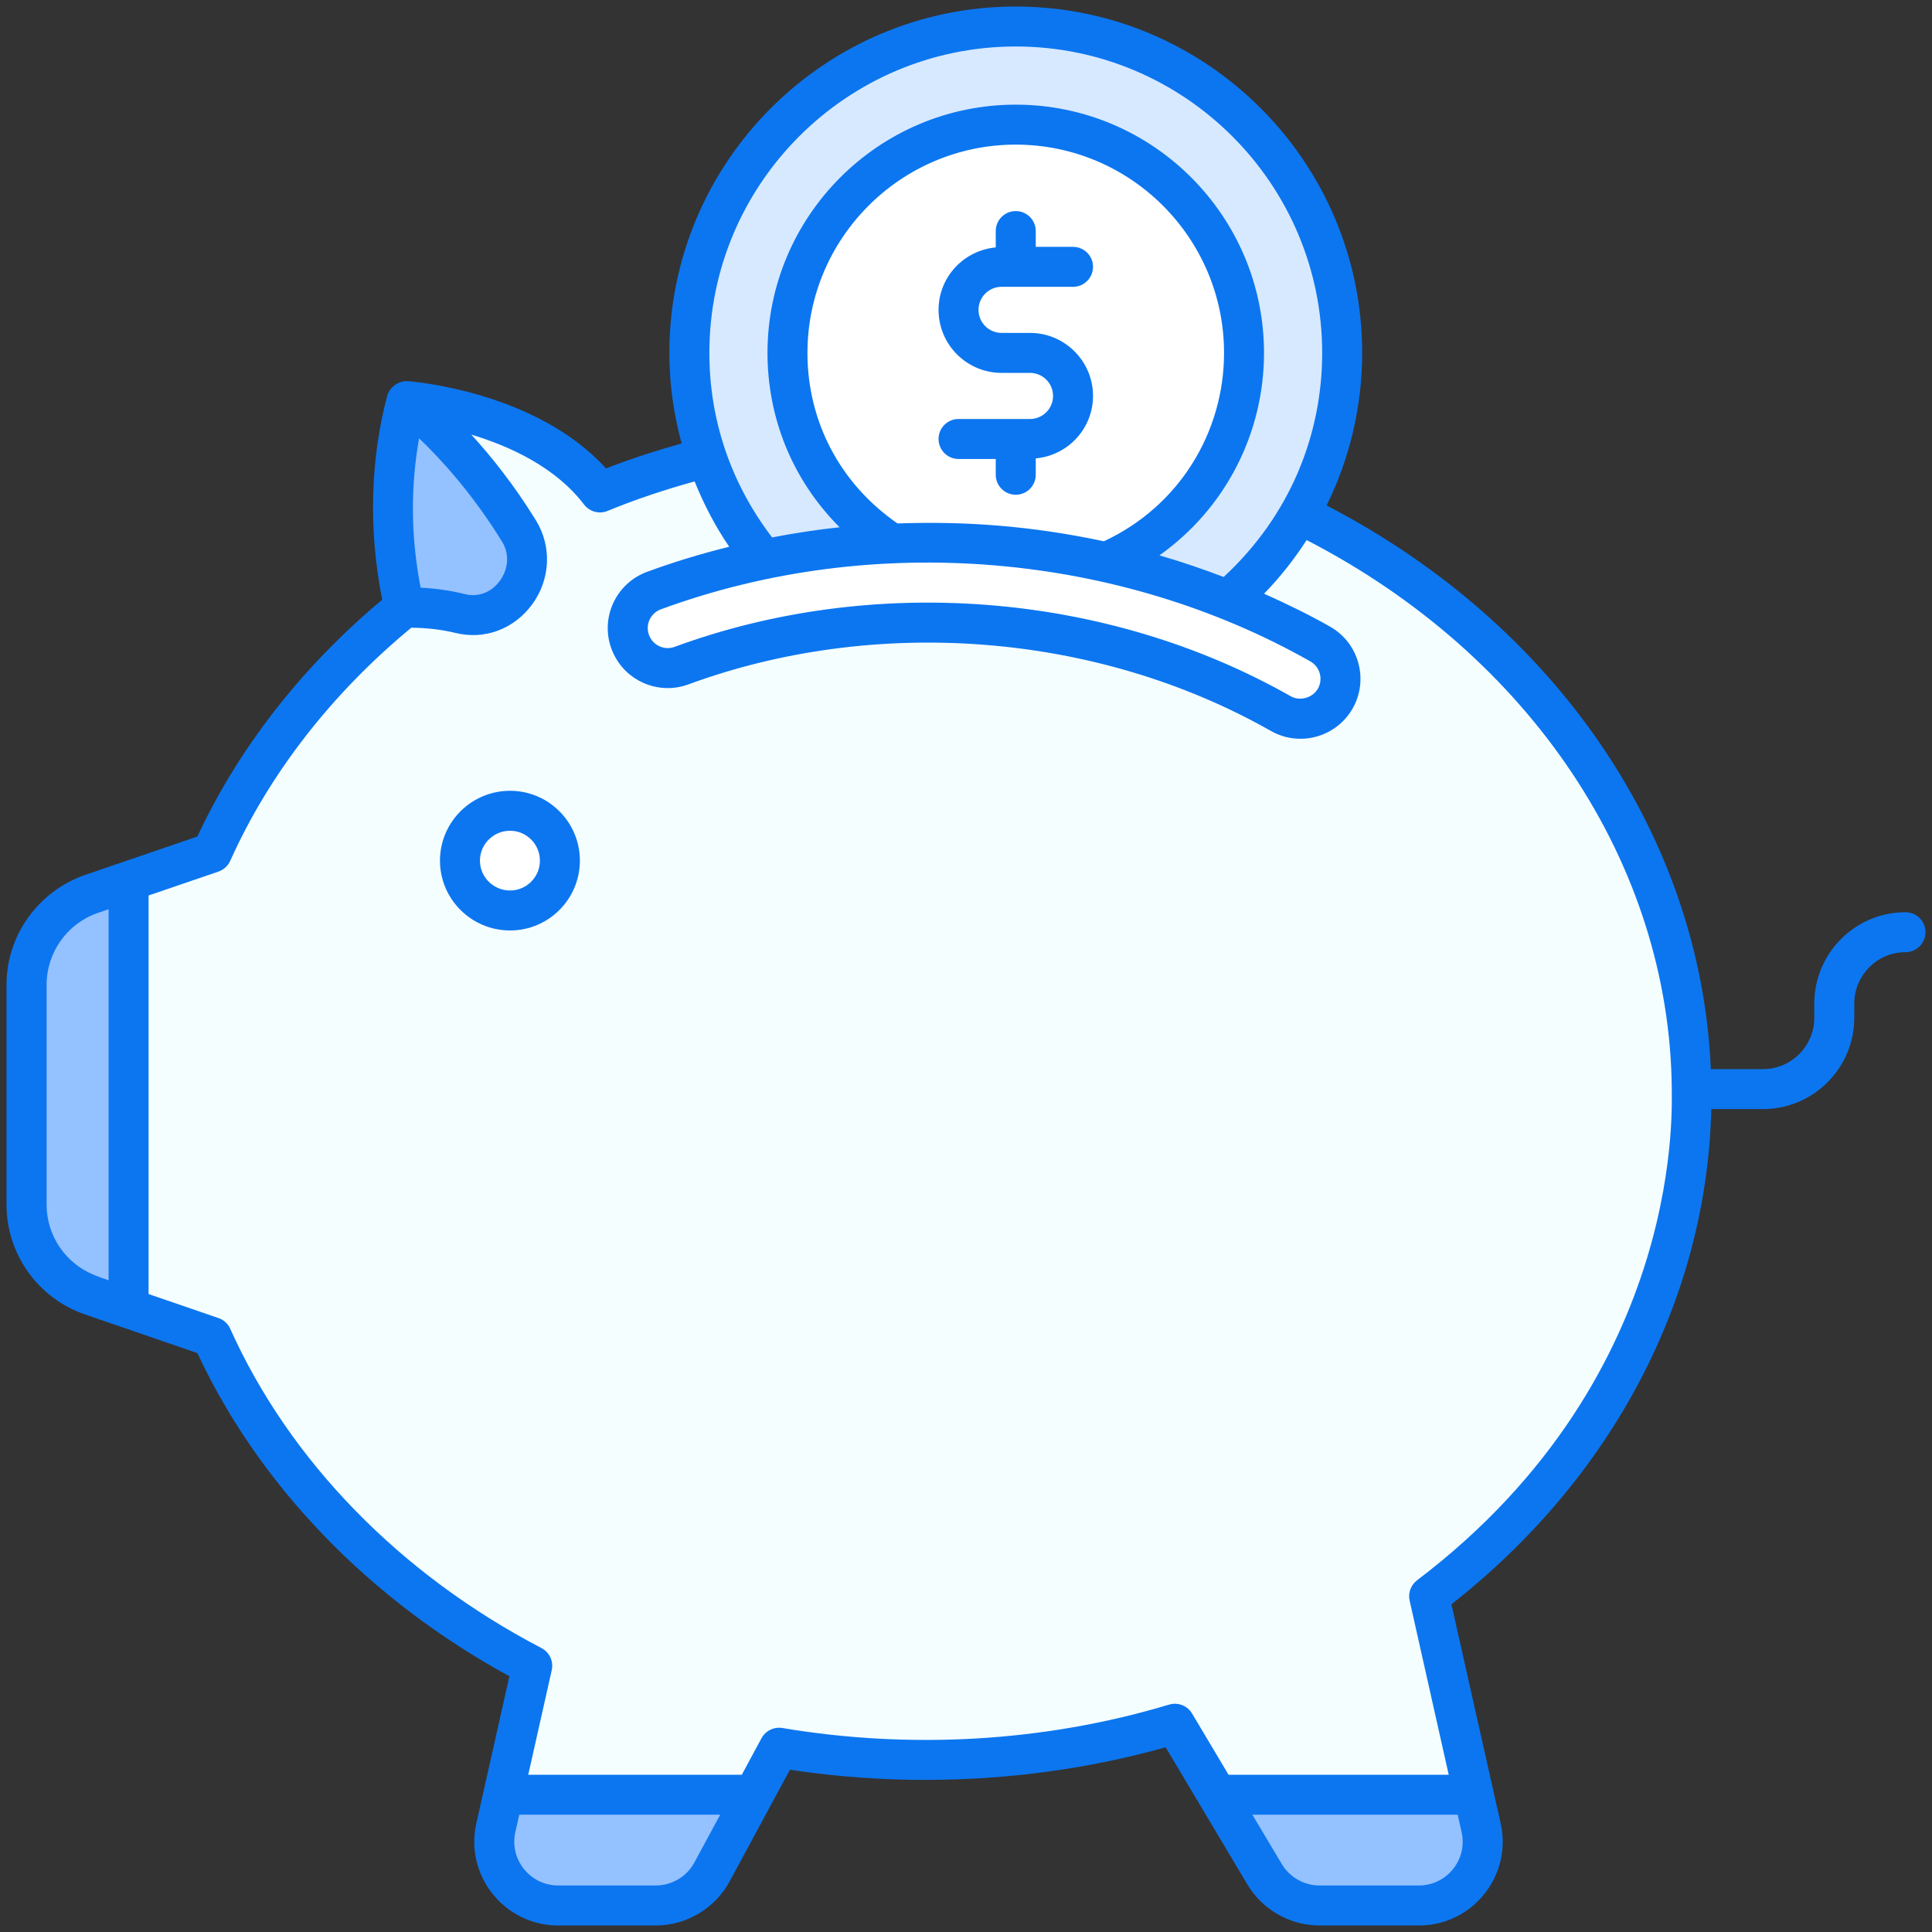
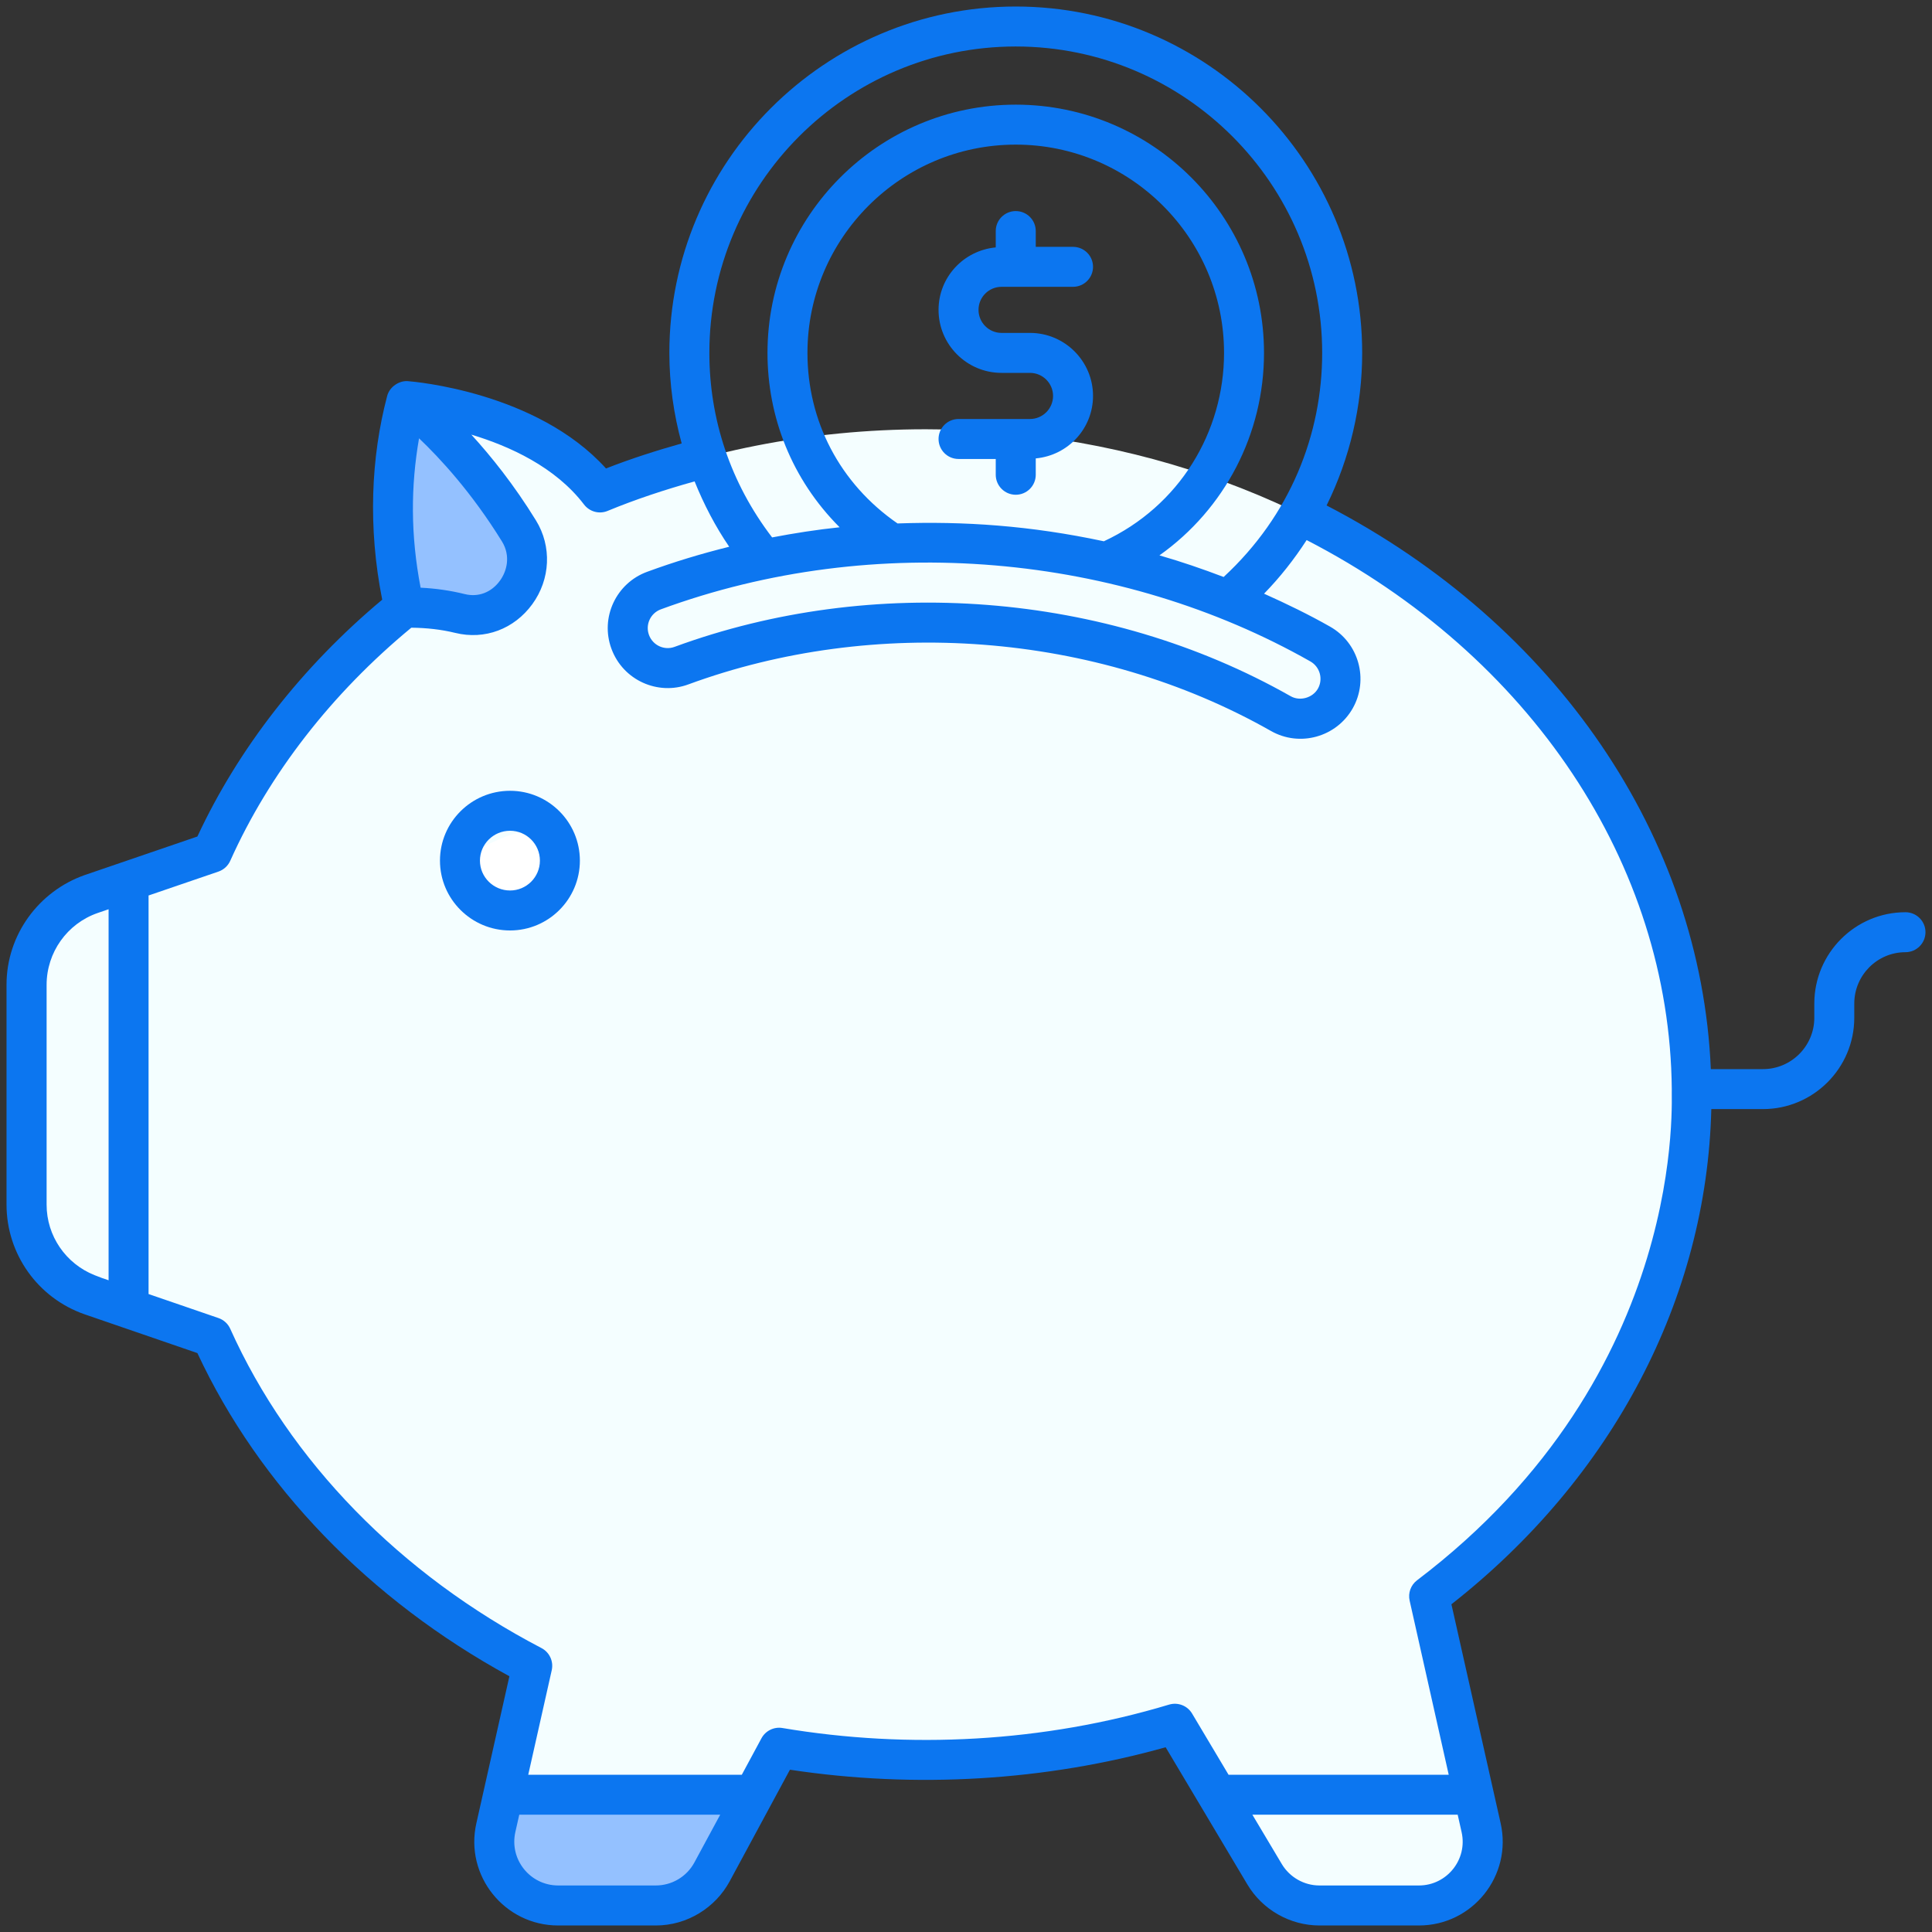
<svg xmlns="http://www.w3.org/2000/svg" width="48" height="48" viewBox="0 0 48 48" fill="none">
  <rect x="0" y="0" width="48" height="48" fill="#333333" stroke="none" />
  <g clip-path="url(#clip0_16_2032)">
    <path d="M35.505 39.656L36.799 45.407C37.022 46.399 36.268 47.342 35.251 47.342H32.782C32.223 47.342 31.705 47.047 31.419 46.567L29.191 42.828C27.256 43.407 25.17 43.725 22.997 43.725C21.752 43.725 20.538 43.621 19.356 43.423L17.688 46.509C17.411 47.022 16.875 47.342 16.293 47.342H13.868C12.851 47.342 12.097 46.399 12.32 45.407L13.225 41.385C9.632 39.513 6.808 36.642 5.27 33.215L2.263 32.184C1.304 31.851 0.661 30.947 0.661 29.931V24.467C0.661 23.451 1.304 22.547 2.263 22.214L5.27 21.183C6.317 18.843 7.966 16.773 10.044 15.091C9.735 13.751 9.577 11.935 10.1 9.968C10.1 9.968 13.368 10.213 14.907 12.236C17.357 11.229 20.102 10.665 22.997 10.665C33.514 10.665 42.033 18.074 42.033 27.195C42.033 32.168 39.511 36.626 35.505 39.656Z" fill="#F4FEFF" />
-     <path d="M36.615 44.59H30.241L31.419 46.567C31.705 47.047 32.223 47.341 32.782 47.341H35.251C36.268 47.341 37.022 46.399 36.799 45.407L36.615 44.59Z" fill="#94C1FF" />
    <path d="M12.504 44.59L12.32 45.407C12.097 46.399 12.851 47.342 13.867 47.342H16.292C16.875 47.342 17.411 47.022 17.688 46.509L18.726 44.59H12.504Z" fill="#94C1FF" />
-     <path d="M3.194 21.895L2.263 22.214C1.304 22.547 0.661 23.451 0.661 24.466V29.931C0.661 30.947 1.304 31.851 2.263 32.184L3.194 32.503V21.895Z" fill="#94C1FF" />
    <path d="M10.044 15.091C10.548 15.081 11.009 15.139 11.428 15.242C12.591 15.528 13.521 14.21 12.893 13.191C11.564 11.035 10.1 9.967 10.1 9.967C9.576 11.934 9.735 13.751 10.044 15.091Z" fill="#94C1FF" />
-     <path d="M13.911 21.382C13.911 22.067 13.357 22.621 12.672 22.621C11.988 22.621 11.427 22.067 11.427 21.382C11.427 20.698 11.988 20.144 12.672 20.144C13.357 20.144 13.911 20.698 13.911 21.382Z" fill="white" />
-     <path d="M19.732 14.706C20.156 14.507 20.599 14.339 21.064 14.209C21.811 14.108 22.559 14.008 23.307 13.908C24.007 13.881 24.674 13.971 25.317 14.152C26.193 14.218 27.023 14.45 27.804 14.861C28.4 15.055 28.945 15.336 29.45 15.687C31.782 14.263 33.345 11.701 33.345 8.767C33.345 4.289 29.716 0.66 25.238 0.66C20.76 0.66 17.128 4.289 17.128 8.767C17.128 11.117 18.134 13.226 19.732 14.706Z" fill="#D7E9FF" />
-     <path d="M22.964 14.011C23.079 13.995 23.193 13.98 23.307 13.964C24.009 13.938 24.679 14.029 25.324 14.211C25.681 14.241 26.032 14.296 26.374 14.38C28.96 13.854 30.906 11.567 30.906 8.824C30.906 5.693 28.369 3.155 25.238 3.155C22.106 3.155 19.567 5.693 19.567 8.824C19.567 11.147 20.966 13.135 22.964 14.011Z" fill="white" />
-     <path d="M32.31 17.858C32.144 17.858 31.976 17.817 31.821 17.729C29.421 16.367 26.629 15.59 23.746 15.482C21.366 15.393 19.078 15.748 16.933 16.537C16.42 16.728 15.847 16.463 15.658 15.948C15.468 15.433 15.733 14.862 16.247 14.673C18.637 13.794 21.186 13.398 23.82 13.497C27.02 13.617 30.125 14.483 32.801 16.001C33.278 16.272 33.445 16.878 33.175 17.355C32.992 17.677 32.656 17.858 32.31 17.858Z" fill="white" />
+     <path d="M13.911 21.382C13.911 22.067 13.357 22.621 12.672 22.621C11.988 22.621 11.427 22.067 11.427 21.382C13.357 20.144 13.911 20.698 13.911 21.382Z" fill="white" />
    <path d="M2.103 32.654L4.904 33.617C6.442 36.914 9.179 39.748 12.656 41.646L11.835 45.299C11.541 46.599 12.534 47.838 13.867 47.838H16.293C17.078 47.838 17.774 47.392 18.125 46.747C19.509 44.185 19.638 43.945 19.626 43.968C22.748 44.442 25.986 44.246 28.96 43.41C28.998 43.474 31.028 46.881 30.992 46.821C31.366 47.448 32.052 47.838 32.782 47.838H35.252C36.587 47.838 37.576 46.599 37.283 45.298C35.707 38.285 36.137 40.199 36.06 39.858C40.072 36.709 42.403 32.258 42.517 27.555H43.8C45.051 27.555 46.069 26.537 46.069 25.286V24.933C46.069 24.229 46.64 23.657 47.341 23.657C47.615 23.657 47.838 23.434 47.838 23.16C47.838 22.886 47.615 22.664 47.341 22.664C46.092 22.664 45.076 23.682 45.076 24.933V25.286C45.076 25.989 44.504 26.562 43.8 26.562H42.505C42.261 20.8 38.657 15.511 32.959 12.558C33.538 11.383 33.843 10.084 33.843 8.768C33.843 4.023 29.982 0.162 25.236 0.162C20.491 0.162 16.63 4.023 16.63 8.768C16.63 9.534 16.737 10.288 16.936 11.017C16.295 11.198 15.663 11.4 15.056 11.639C13.336 9.734 10.273 9.48 10.137 9.47C9.924 9.451 9.681 9.603 9.619 9.838C9.217 11.36 9.139 13.105 9.496 14.899C7.506 16.563 5.926 18.589 4.904 20.783L2.098 21.743C0.968 22.142 0.162 23.22 0.162 24.466V29.929C0.162 31.156 0.941 32.251 2.103 32.654ZM17.251 46.274C17.058 46.631 16.686 46.844 16.292 46.844H13.869C13.17 46.844 12.651 46.198 12.804 45.516L12.901 45.086H17.893L17.251 46.274ZM36.216 45.086L36.313 45.518C36.467 46.196 35.948 46.844 35.253 46.844H32.78C32.4 46.844 32.042 46.64 31.846 46.312L31.115 45.086H36.216V45.086ZM25.236 1.155C29.434 1.155 32.849 4.57 32.849 8.768C32.849 10.79 32.058 12.803 30.401 14.335C29.878 14.136 29.348 13.954 28.806 13.798C30.432 12.645 31.404 10.779 31.404 8.768C31.404 5.367 28.637 2.6 25.236 2.6C21.835 2.6 19.068 5.367 19.068 8.768C19.068 10.357 19.668 11.907 20.86 13.1C20.296 13.159 19.737 13.246 19.183 13.352C18.141 11.99 17.624 10.403 17.624 8.768C17.623 4.57 21.039 1.155 25.236 1.155ZM32.556 16.433C32.794 16.568 32.878 16.872 32.743 17.11C32.613 17.338 32.298 17.429 32.066 17.297C27.467 14.687 21.664 14.268 16.76 16.071C16.504 16.166 16.218 16.033 16.124 15.776C16.029 15.521 16.159 15.235 16.418 15.139C21.751 13.177 27.844 13.759 32.556 16.433ZM20.061 8.768C20.061 5.915 22.383 3.593 25.236 3.593C28.09 3.593 30.411 5.915 30.411 8.768C30.411 10.73 29.305 12.574 27.425 13.448C25.6 13.058 23.95 12.947 22.299 13.005C20.857 12.009 20.061 10.453 20.061 8.768ZM10.411 10.89C10.934 11.387 11.723 12.24 12.471 13.452C12.694 13.814 12.592 14.193 12.421 14.427C12.21 14.718 11.885 14.844 11.547 14.76C11.192 14.672 10.824 14.619 10.45 14.601C10.198 13.288 10.205 12.077 10.411 10.89ZM3.691 22.248L5.428 21.654C5.558 21.609 5.664 21.512 5.72 21.387C6.69 19.223 8.245 17.225 10.219 15.595C10.596 15.599 10.96 15.638 11.31 15.724C12.047 15.905 12.776 15.626 13.224 15.012C13.677 14.391 13.713 13.574 13.316 12.93C12.768 12.04 12.199 11.333 11.71 10.798C12.659 11.084 13.799 11.601 14.511 12.536C14.649 12.715 14.889 12.78 15.097 12.693C15.788 12.407 16.516 12.167 17.257 11.96C17.488 12.532 17.771 13.077 18.117 13.584C17.426 13.755 16.744 13.961 16.076 14.207C15.31 14.488 14.905 15.341 15.191 16.118C15.479 16.902 16.345 17.285 17.104 17.003C21.708 15.311 27.207 15.682 31.575 18.16C32.295 18.57 33.204 18.309 33.607 17.6C34.012 16.886 33.761 15.975 33.046 15.569C32.516 15.268 31.965 15.001 31.405 14.75C31.803 14.342 32.154 13.895 32.463 13.418C38.018 16.282 41.486 21.469 41.535 27.058C41.509 27.161 42.028 34.091 35.206 39.262C35.051 39.38 34.979 39.577 35.022 39.767L35.993 44.093H30.523L29.616 42.571C29.499 42.376 29.265 42.286 29.047 42.35C25.921 43.291 22.584 43.461 19.439 42.932C19.229 42.897 19.021 42.999 18.919 43.186L18.43 44.093H13.124L13.708 41.495C13.757 41.275 13.652 41.05 13.453 40.946C9.942 39.115 7.196 36.298 5.72 33.013C5.664 32.888 5.559 32.792 5.429 32.747L3.691 32.15V22.248H3.691ZM1.158 24.467C1.158 23.663 1.668 22.947 2.424 22.684L2.698 22.59V31.808C2.468 31.725 2.62 31.789 2.347 31.68C1.634 31.395 1.158 30.706 1.158 29.931V24.467Z" fill="#0C76F0" />
    <path d="M12.672 23.117C13.629 23.117 14.407 22.339 14.407 21.382C14.407 20.425 13.629 19.647 12.672 19.647C11.712 19.647 10.931 20.425 10.931 21.382C10.931 22.339 11.712 23.117 12.672 23.117ZM12.672 20.64C13.081 20.64 13.414 20.973 13.414 21.382C13.414 21.791 13.081 22.124 12.672 22.124C12.26 22.124 11.924 21.791 11.924 21.382C11.924 20.973 12.26 20.64 12.672 20.64Z" fill="#0C76F0" />
    <path d="M25.59 10.41H23.814C23.54 10.41 23.318 10.632 23.318 10.906C23.318 11.181 23.54 11.403 23.814 11.403H24.739V11.795C24.739 12.069 24.962 12.292 25.236 12.292C25.511 12.292 25.733 12.069 25.733 11.795V11.389C26.546 11.313 27.156 10.635 27.156 9.837C27.156 8.973 26.453 8.271 25.59 8.271H24.883C24.567 8.271 24.311 8.014 24.311 7.698C24.311 7.383 24.567 7.126 24.883 7.126H26.659C26.934 7.126 27.156 6.903 27.156 6.629C27.156 6.355 26.934 6.133 26.659 6.133H25.733V5.74C25.733 5.466 25.511 5.244 25.236 5.244C24.962 5.244 24.739 5.466 24.739 5.74V6.147C23.944 6.221 23.318 6.884 23.318 7.699C23.318 8.562 24.02 9.264 24.883 9.264H25.59C25.905 9.264 26.163 9.521 26.163 9.837C26.163 10.153 25.905 10.41 25.59 10.41Z" fill="#0C76F0" />
  </g>
  <defs>
    <clipPath id="clip0_16_2032">
      <rect width="48" height="48" fill="white" />
    </clipPath>
  </defs>
</svg>